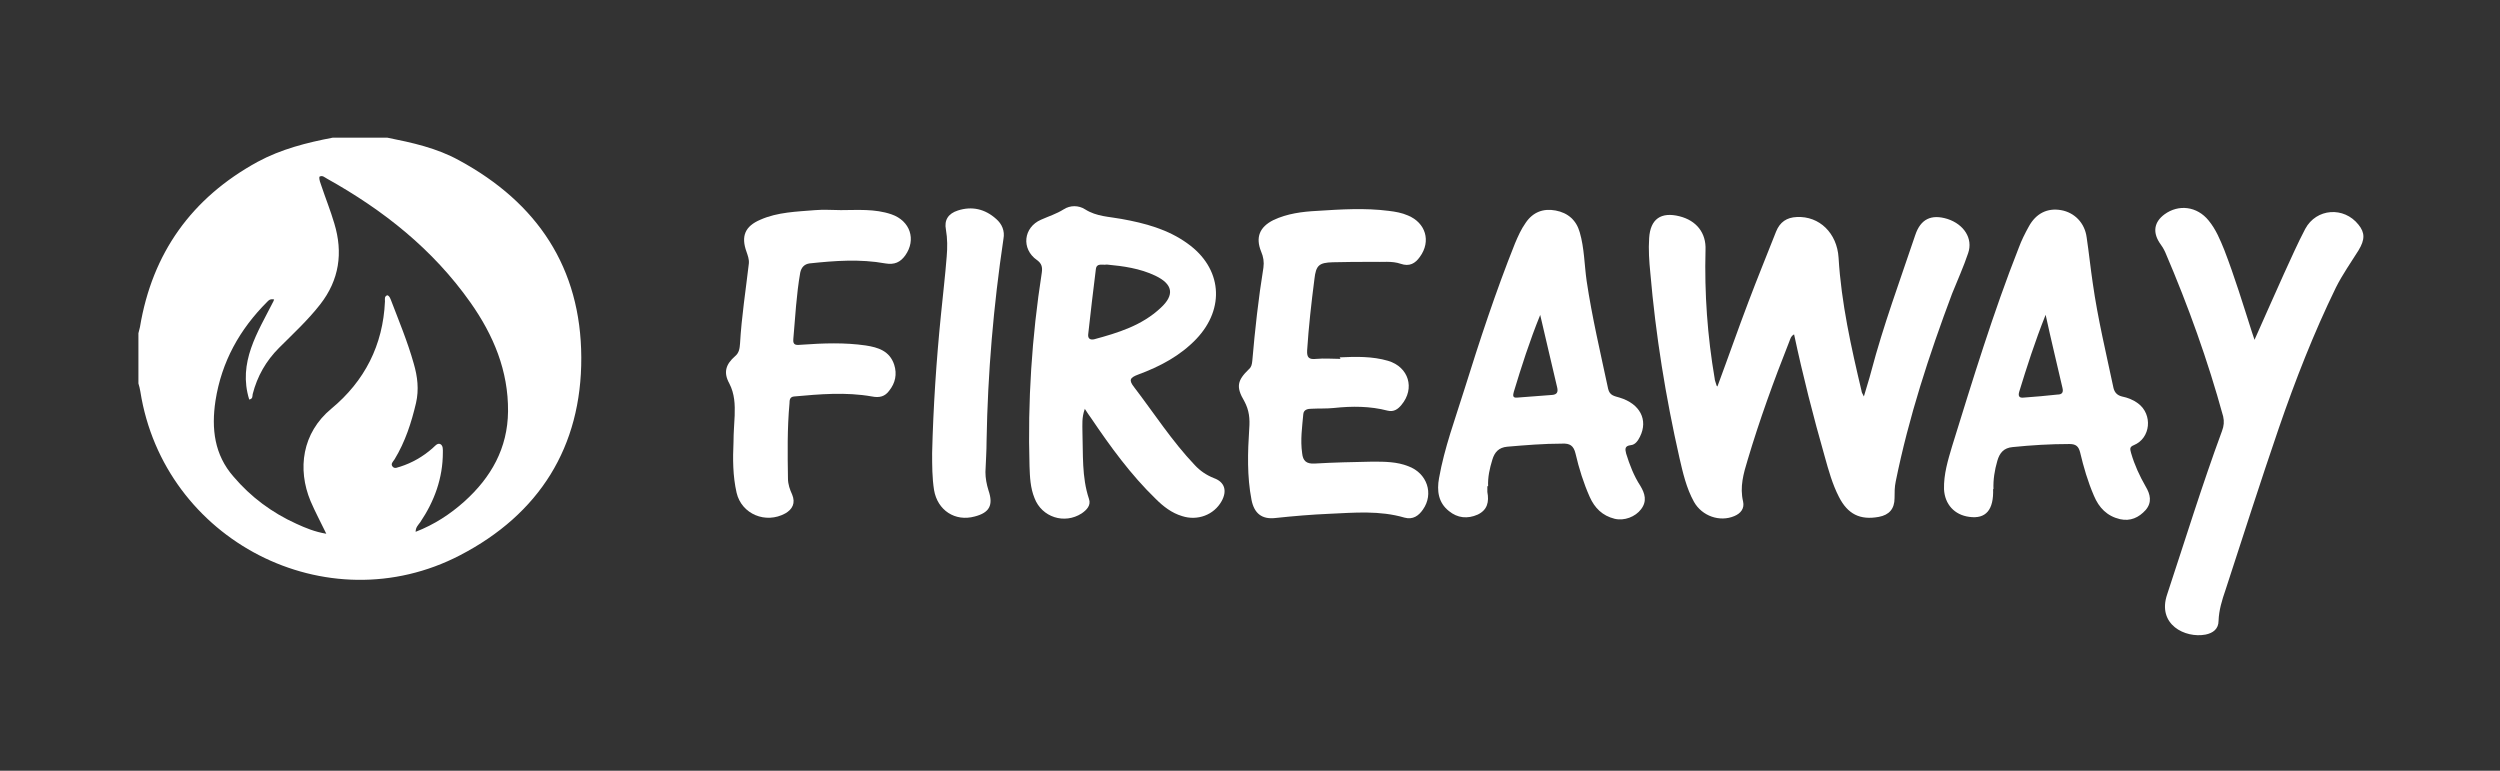
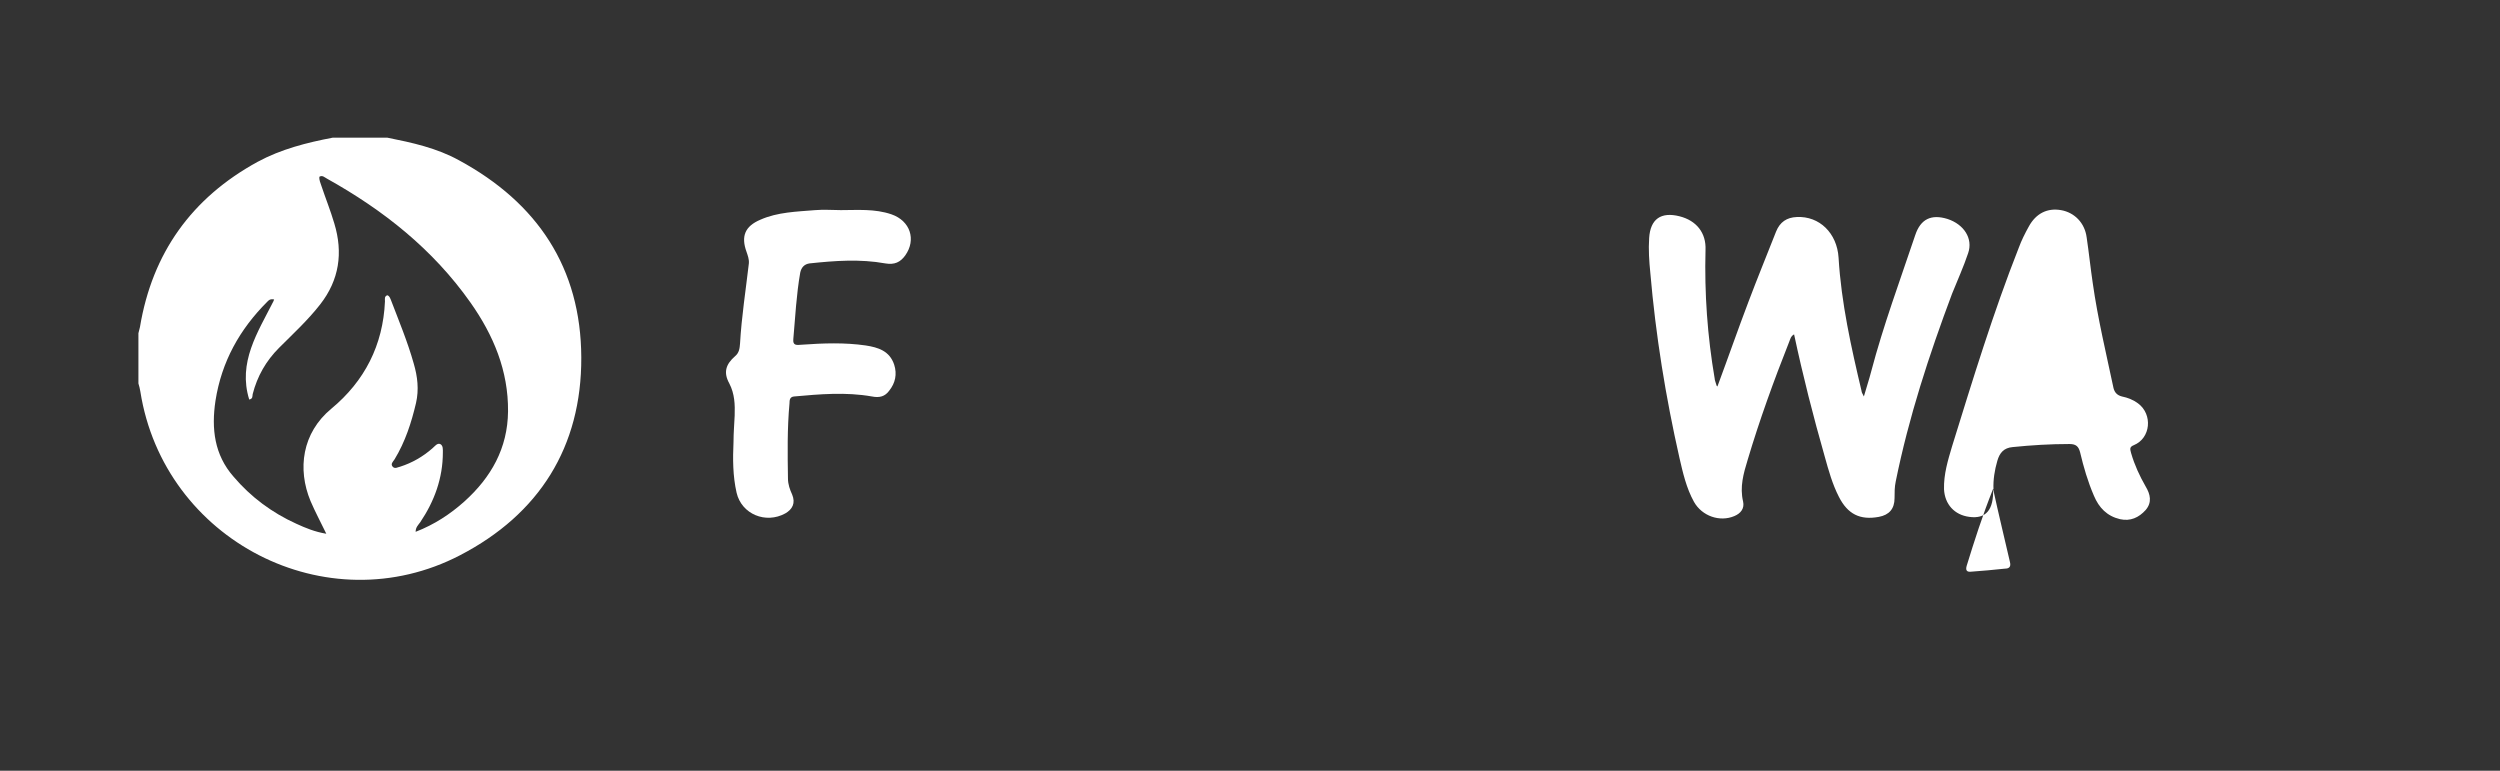
<svg xmlns="http://www.w3.org/2000/svg" id="layer" viewBox="0 0 652 201">
  <rect x="0" y="0" width="652" height="201" fill="#333333" stroke="none" />
  <defs>
    <style>      .cls-1 {        fill: #fff;        stroke-width: 0px;      }    </style>
  </defs>
  <path class="cls-1" d="M101,35.9c6.5,1.3,12.9,2.7,18.7,5.9,20.5,11.1,31.8,28.1,31.9,51.4.1,23.4-11,40.9-31.6,51.6-34.8,18.1-77.3-3.9-83.4-42.7-.1-.7-.3-1.4-.5-2.1,0-4.4,0-8.7,0-13.1.1-.5.3-1.1.4-1.6,3.2-19.3,13.5-33.7,30.7-43.1,6.1-3.3,12.8-5,19.6-6.3h14.1ZM71.5,78.1c-1.1-.2-1.4.2-1.8.6-7.2,7.2-11.9,15.6-13.5,25.8-1.1,7.3-.3,14.1,4.7,19.8,4.5,5.3,10,9.4,16.4,12.3,2.4,1.1,4.8,2.1,7.8,2.6-1.5-3.1-2.9-5.7-4.1-8.5-3.5-8.4-2.2-17.8,5.4-24.1,8.7-7.2,13.5-16.6,14-28,0-.6-.2-1.3.6-1.6.6.2.7.7.9,1.1,2.1,5.5,4.4,11,6,16.7,1,3.4,1.4,6.8.6,10.3-1.2,5.1-2.8,10.1-5.6,14.7-.4.6-1.1,1.2-.5,1.9.6.7,1.4.1,2,0,3.1-1,5.9-2.6,8.4-4.8.6-.5,1.2-1.4,2-1.1.8.4.7,1.4.7,2.2,0,6.7-2.2,12.7-5.9,18.2-.5.7-1.2,1.3-1.2,2.5,4.9-1.9,9-4.6,12.7-7.9,7-6.3,11.3-13.9,11.4-23.5.1-10.6-3.8-19.9-9.8-28.4-9.8-13.9-22.7-24.1-37.4-32.3-.6-.3-1.2-1-2-.5-.1.9.3,1.6.5,2.3,1.1,3.3,2.4,6.5,3.4,9.9,2.3,7.6,1.3,14.7-3.7,21.1-3.2,4.1-7,7.6-10.7,11.3-3.4,3.4-5.7,7.4-6.9,12.1-.1.5.1,1.2-.9,1.4-3-9.7,2.2-17.5,6.3-25.6Z" />
  <path class="cls-1" d="M447.9,100.8c2.9-7.8,5.4-15,8.1-22.1,2.3-6.1,4.8-12.2,7.2-18.3,1-2.5,2.8-3.7,5.4-3.8,5.9-.3,10.5,4.2,10.9,10.6.7,11.8,3.3,23.4,6,34.8,0,.3.2.6.6,1.4.7-2.5,1.4-4.5,1.9-6.5,3.2-12.1,7.5-23.7,11.5-35.6,1.4-4.2,4.2-5.5,8.4-4.2,4.3,1.4,6.7,5.1,5.4,8.9-1.2,3.6-2.8,7.1-4.2,10.6-6,16-11.3,32.2-14.7,49-.3,1.4-.3,2.9-.3,4.3,0,2.8-1.4,4.4-4.1,4.9-4.9.9-8.1-.7-10.4-5.2-1.7-3.3-2.7-6.9-3.7-10.5-3-10.5-5.7-21.1-8-31.9-.9.5-1,1.3-1.3,2-4,10.1-7.7,20.3-10.8,30.7-1.1,3.6-2.1,7.1-1.2,10.9.4,1.8-.6,3.1-2.3,3.8-3.8,1.6-8.4,0-10.5-3.7-2-3.6-2.9-7.6-3.8-11.5-3.6-15.9-6.2-32-7.6-48.3-.3-3-.5-6-.3-9,.3-5,3.1-6.9,7.9-5.7,4.4,1.1,7,4.3,6.8,8.8-.3,11.3.5,22.5,2.4,33.6,0,.4.2.7.5,1.8Z" />
-   <path class="cls-1" d="M282.9,106.7c-.8,2.2-.6,4.1-.6,5.9.2,5.9-.2,11.8,1.7,17.5.6,1.7-.6,2.9-1.9,3.8-4.5,2.9-10.4,1-12.3-4-1.1-2.7-1.2-5.5-1.3-8.3-.5-16.9.6-33.8,3.2-50.5.2-1.4,0-2.4-1.3-3.3-4.1-2.9-3.5-8.5,1.1-10.5,2-.9,4-1.5,5.9-2.7,1.7-1.1,3.9-1.1,5.6,0,3,1.9,6.3,1.9,9.5,2.5,6.1,1.1,12.1,2.7,17.2,6.4,9,6.4,9.9,16.9,2.3,24.9-4.2,4.4-9.5,7.2-15.2,9.3-2.1.8-2.5,1.4-1,3.3,5.2,6.8,9.9,14.1,15.8,20.3,1.4,1.5,3,2.6,5,3.4,2.8,1,3.5,3.3,2,6-2,3.6-6.3,5.2-10.3,3.9-2.7-.8-4.9-2.5-6.9-4.5-6.5-6.3-11.8-13.6-16.8-21-.5-.7-1-1.4-1.7-2.5ZM288.6,69c-1.1.2-2.6-.5-2.8,1.2-.7,5.7-1.4,11.4-2,17-.1,1,.4,1.5,1.5,1.3,6.3-1.7,12.5-3.6,17.4-8.2,3.7-3.4,3.2-6.2-1.4-8.4-4-1.9-8.3-2.5-12.6-2.9Z" />
-   <path class="cls-1" d="M587.9,88.8c2.7-6,5.2-11.8,7.8-17.5,1.8-3.9,3.5-7.8,5.5-11.6,2.9-5.4,10.1-5.9,13.9-1.1,1.7,2.1,1.7,3.9,0,6.7-2,3.2-4.2,6.3-5.9,9.7-5.8,11.9-10.6,24.2-14.9,36.7-4.8,14-9.3,28.1-13.9,42.2-.9,2.6-1.7,5.2-1.8,8,0,2.1-1.4,3.2-3.4,3.6-5.3,1-12.7-2.6-10-10.5,4.7-14.2,9.1-28.5,14.3-42.6.5-1.3.6-2.5.3-3.8-4-14.6-9.1-28.8-15.1-42.8-.4-.9-.9-1.7-1.5-2.5-1.8-2.8-1.4-5.4,1.3-7.4,3.7-2.7,8.5-2.1,11.5,1.6,1.9,2.3,3,5,4.1,7.7,2.7,7,4.9,14.2,7.2,21.4.2.6.4,1.2.7,2.1Z" />
-   <path class="cls-1" d="M349.4,93.2c4.2-.2,8.5-.3,12.6.9,5.4,1.6,7.1,7.2,3.5,11.5-.9,1.1-2,1.9-3.6,1.5-4.6-1.2-9.3-1.2-14-.7-1.9.2-3.9.1-5.8.2-1,0-2.1.2-2.2,1.4-.3,3.4-.8,6.7-.3,10.2.2,2,1.1,2.8,3.2,2.7,5-.3,10.1-.4,15.1-.5,3.2,0,6.4,0,9.4,1.2,4.9,1.8,6.7,7.2,3.8,11.3-1.1,1.6-2.6,2.7-4.8,2.1-6.5-1.9-13-1.3-19.6-1-4.7.2-9.4.6-14.1,1.1-3.5.4-5.5-1.2-6.2-4.7-1.2-6.2-1-12.4-.6-18.6.2-2.6,0-4.8-1.3-7.2-2.2-3.7-1.8-5.4,1.2-8.3.7-.6.8-1.3.9-2.2.7-8.1,1.6-16.3,2.9-24.3.2-1.5,0-2.8-.6-4.2-1.5-3.7-.4-6.4,3.2-8.2,3.6-1.7,7.5-2.2,11.4-2.4,6.2-.4,12.5-.8,18.7,0,1.7.2,3.4.5,5,1.2,4.6,1.9,6.1,6.7,3.1,10.8-1.2,1.7-2.7,2.6-5,1.8-2.3-.8-4.8-.4-7.2-.5-3.5,0-7,0-10.5.1-3.6.1-4.4.8-4.8,4.4-.8,6.2-1.5,12.4-1.9,18.6-.1,1.9.5,2.4,2.4,2.2,2.1-.2,4.2,0,6.3,0Z" />
-   <path class="cls-1" d="M519.8,127.5c.2,5.5-1.9,7.9-6.2,7.3-3.9-.5-6.4-3.3-6.6-7.2-.1-3.9,1-7.5,2.1-11.2,5.4-17.4,10.7-34.8,17.4-51.8.7-1.9,1.6-3.7,2.6-5.5,1.9-3.5,4.9-4.9,8.4-4.3,3.5.6,6.2,3.3,6.7,7.1.6,4,1,8,1.6,12,1.3,9.2,3.5,18.3,5.4,27.3.3,1.2,1,1.9,2.2,2.2,1.5.3,3,.9,4.2,1.8,3.9,2.9,3.3,9.1-1.1,10.9-1.3.5-.9,1.2-.7,2.1.9,3.1,2.2,5.9,3.8,8.7,1.2,2,1.7,4.1,0,6.1-1.8,2-4,3-6.7,2.4-3.4-.8-5.5-3-6.8-6.1-1.6-3.7-2.7-7.5-3.6-11.3-.4-1.6-1.1-2.2-2.8-2.2-5,0-9.9.3-14.8.8-2.3.2-3.4,1.5-4,3.6-.7,2.4-1.1,4.9-1,7.4ZM533.5,82.1c-2.8,7-4.9,13.6-6.9,20.1-.3,1.1,0,1.6,1.1,1.5,3-.2,6-.5,8.9-.8,1.1,0,1.6-.5,1.3-1.7-1.4-6.1-2.9-12.2-4.4-19.1Z" />
-   <path class="cls-1" d="M387.9,126.8c0,.5,0,1,0,1.5.5,2.6,0,4.7-2.5,5.9-2.7,1.2-5.3.9-7.5-.9-2.8-2.2-3.2-5.3-2.6-8.6,1.4-7.9,4.2-15.4,6.6-23.1,4-12.8,8.2-25.6,13.2-38.1.8-1.9,1.6-3.7,2.8-5.4,1.9-2.8,4.6-3.8,7.8-3.2,3.2.6,5.4,2.5,6.3,5.7,1.2,4.1,1.2,8.5,1.8,12.7,1.4,9.4,3.6,18.7,5.6,28.1.4,1.8,1.7,1.9,3,2.3,5.3,1.6,7.5,5.8,5.3,10.2-.5,1-1.2,2.1-2.4,2.2-1.6.2-1.5,1-1.2,2.2.9,2.9,2,5.8,3.7,8.4,1.2,2,1.8,4,.2,6.1-1.5,2-4.4,3.1-6.9,2.5-3.2-.8-5.2-2.8-6.5-5.7-1.6-3.6-2.8-7.4-3.7-11.3-.5-2.1-1.5-2.7-3.5-2.6-4.8,0-9.6.4-14.3.8-2.2.2-3.3,1.4-3.9,3.4-.7,2.3-1.2,4.5-1.1,6.9ZM401.7,82.1c-2.8,6.9-4.9,13.5-6.9,20.1-.2.8-.4,1.6.8,1.5,3.1-.2,6.1-.5,9.2-.7,1.3-.1,1.6-.8,1.3-2-1.4-6.1-2.9-12.2-4.4-18.8Z" />
+   <path class="cls-1" d="M519.8,127.5c.2,5.5-1.9,7.9-6.2,7.3-3.9-.5-6.4-3.3-6.6-7.2-.1-3.9,1-7.5,2.1-11.2,5.4-17.4,10.7-34.8,17.4-51.8.7-1.9,1.6-3.7,2.6-5.5,1.9-3.5,4.9-4.9,8.4-4.3,3.5.6,6.2,3.3,6.7,7.1.6,4,1,8,1.6,12,1.3,9.2,3.5,18.3,5.4,27.3.3,1.2,1,1.9,2.2,2.2,1.5.3,3,.9,4.2,1.8,3.9,2.9,3.3,9.1-1.1,10.9-1.3.5-.9,1.2-.7,2.1.9,3.1,2.2,5.9,3.8,8.7,1.2,2,1.7,4.1,0,6.1-1.8,2-4,3-6.7,2.4-3.4-.8-5.5-3-6.8-6.1-1.6-3.7-2.7-7.5-3.6-11.3-.4-1.6-1.1-2.2-2.8-2.2-5,0-9.9.3-14.8.8-2.3.2-3.4,1.5-4,3.6-.7,2.4-1.1,4.9-1,7.4Zc-2.8,7-4.9,13.6-6.9,20.1-.3,1.1,0,1.6,1.1,1.5,3-.2,6-.5,8.9-.8,1.1,0,1.6-.5,1.3-1.7-1.4-6.1-2.9-12.2-4.4-19.1Z" />
  <path class="cls-1" d="M219.2,54.8c4.5,0,8.9-.4,13.3,1.1,4.9,1.7,6.5,6.6,3.6,10.7-1.3,1.8-2.8,2.5-5.2,2.1-6.6-1.2-13.2-.7-19.8,0-1.3.2-2.1,1-2.4,2.4-1,5.7-1.3,11.6-1.8,17.3-.2,1.8.9,1.6,2.2,1.5,5.6-.4,11.2-.6,16.7.2,3.2.5,6.2,1.4,7.4,5,.8,2.5.3,4.8-1.3,6.8-1.1,1.5-2.5,1.9-4.5,1.5-6.8-1.2-13.6-.6-20.3,0-1.1.1-1.2.9-1.2,1.8-.6,6.5-.5,13.1-.4,19.6,0,1.5.5,2.9,1.1,4.2.9,2.2.1,3.8-1.8,4.9-5.1,2.8-11.4.2-12.7-5.4-1-4.4-1-8.8-.8-13.3,0-2.3.2-4.5.3-6.8.1-2.9,0-5.7-1.4-8.4-1.6-2.9-.9-5,1.5-7.1,1.1-.9,1.2-2.1,1.3-3.3.4-7,1.5-14,2.3-20.9.1-1.1-.3-2.1-.6-3-1.5-4.1-.4-6.7,3.6-8.4,4.5-2,9.5-2.1,14.3-2.5,2.3-.2,4.5,0,6.8,0Z" />
-   <path class="cls-1" d="M243.1,118.1c.3-12,1.1-24.1,2.3-36,.5-5.1,1.1-10.1,1.5-15.2.2-2.3.2-4.7-.2-7-.5-2.5.6-4.2,3.1-5,3.7-1.2,7.1-.4,10,2.2,1.5,1.3,2.3,3.1,1.9,5.2-2.6,17.5-4.1,35-4.4,52.6,0,2.7-.2,5.5-.3,8.2,0,1.6.3,3.2.8,4.8,1.3,3.8.3,5.8-3.6,6.8-5.1,1.4-9.7-1.6-10.6-6.9-.5-3.2-.5-6.4-.5-9.7Z" />
</svg>